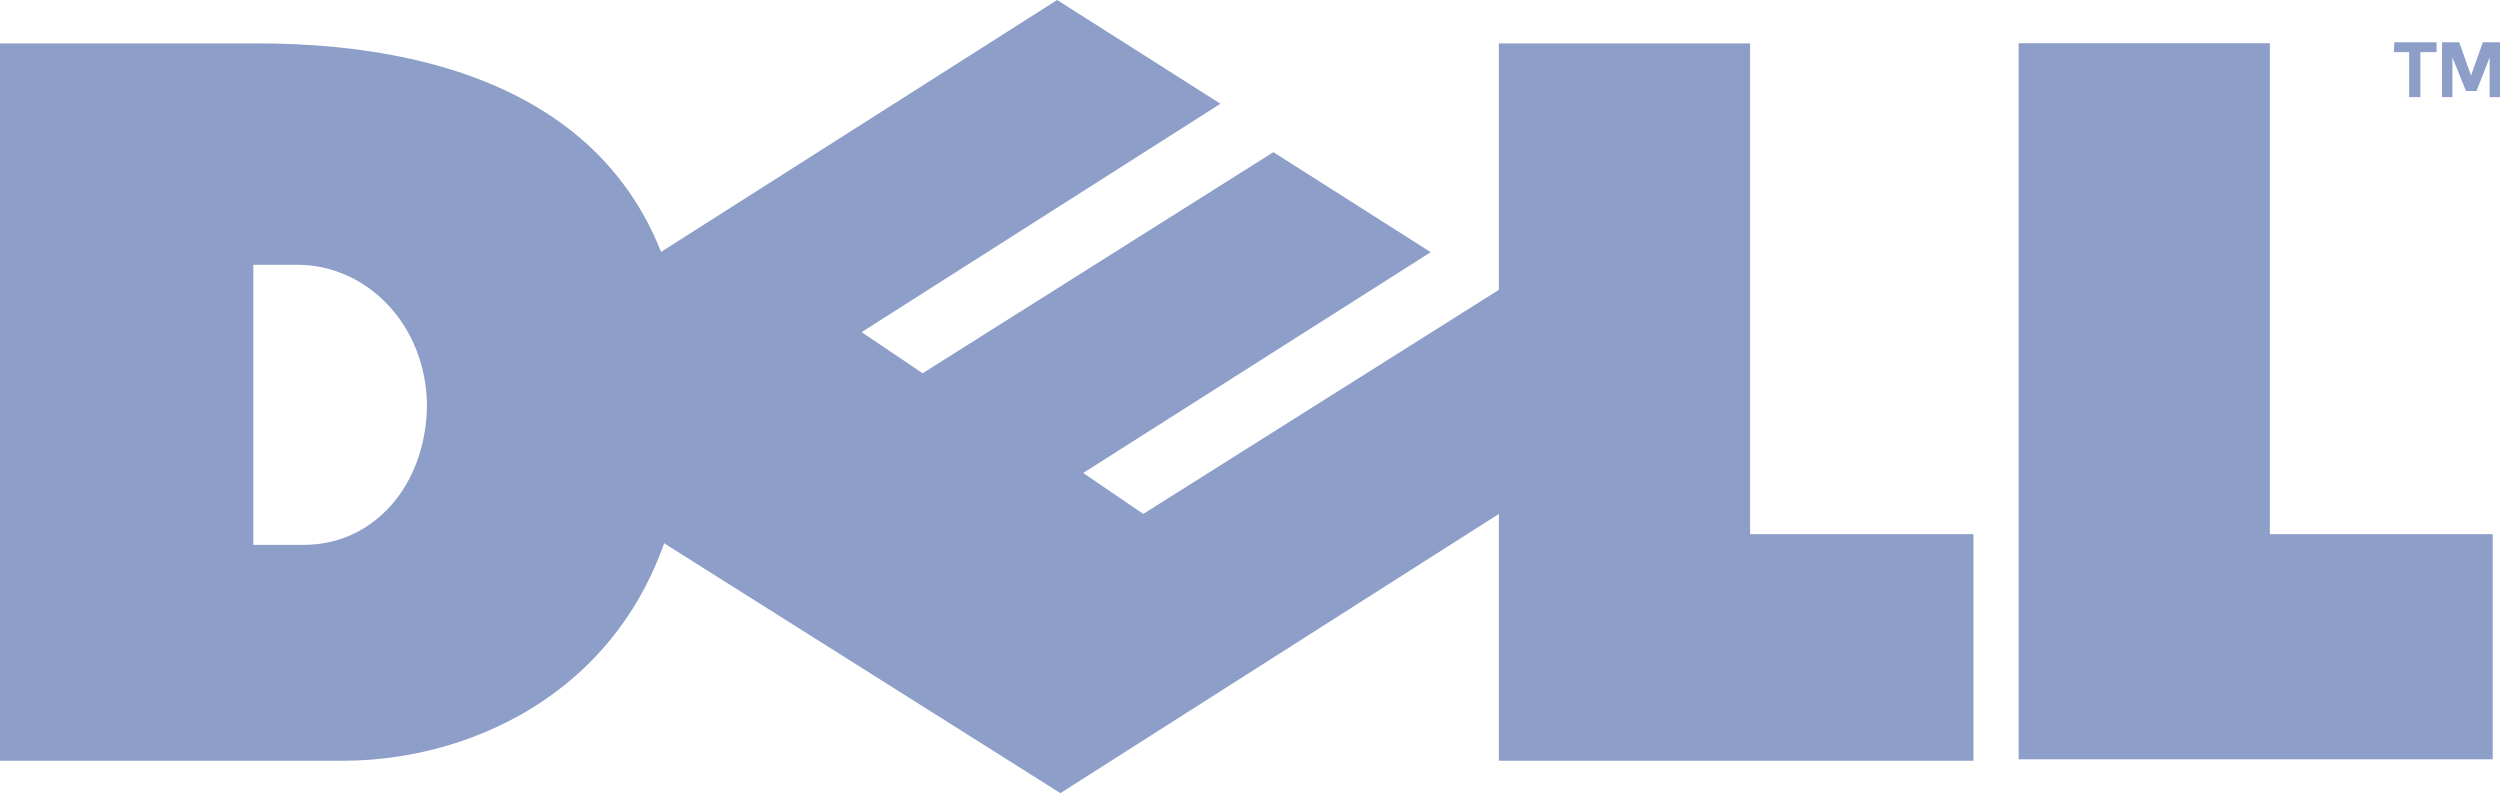
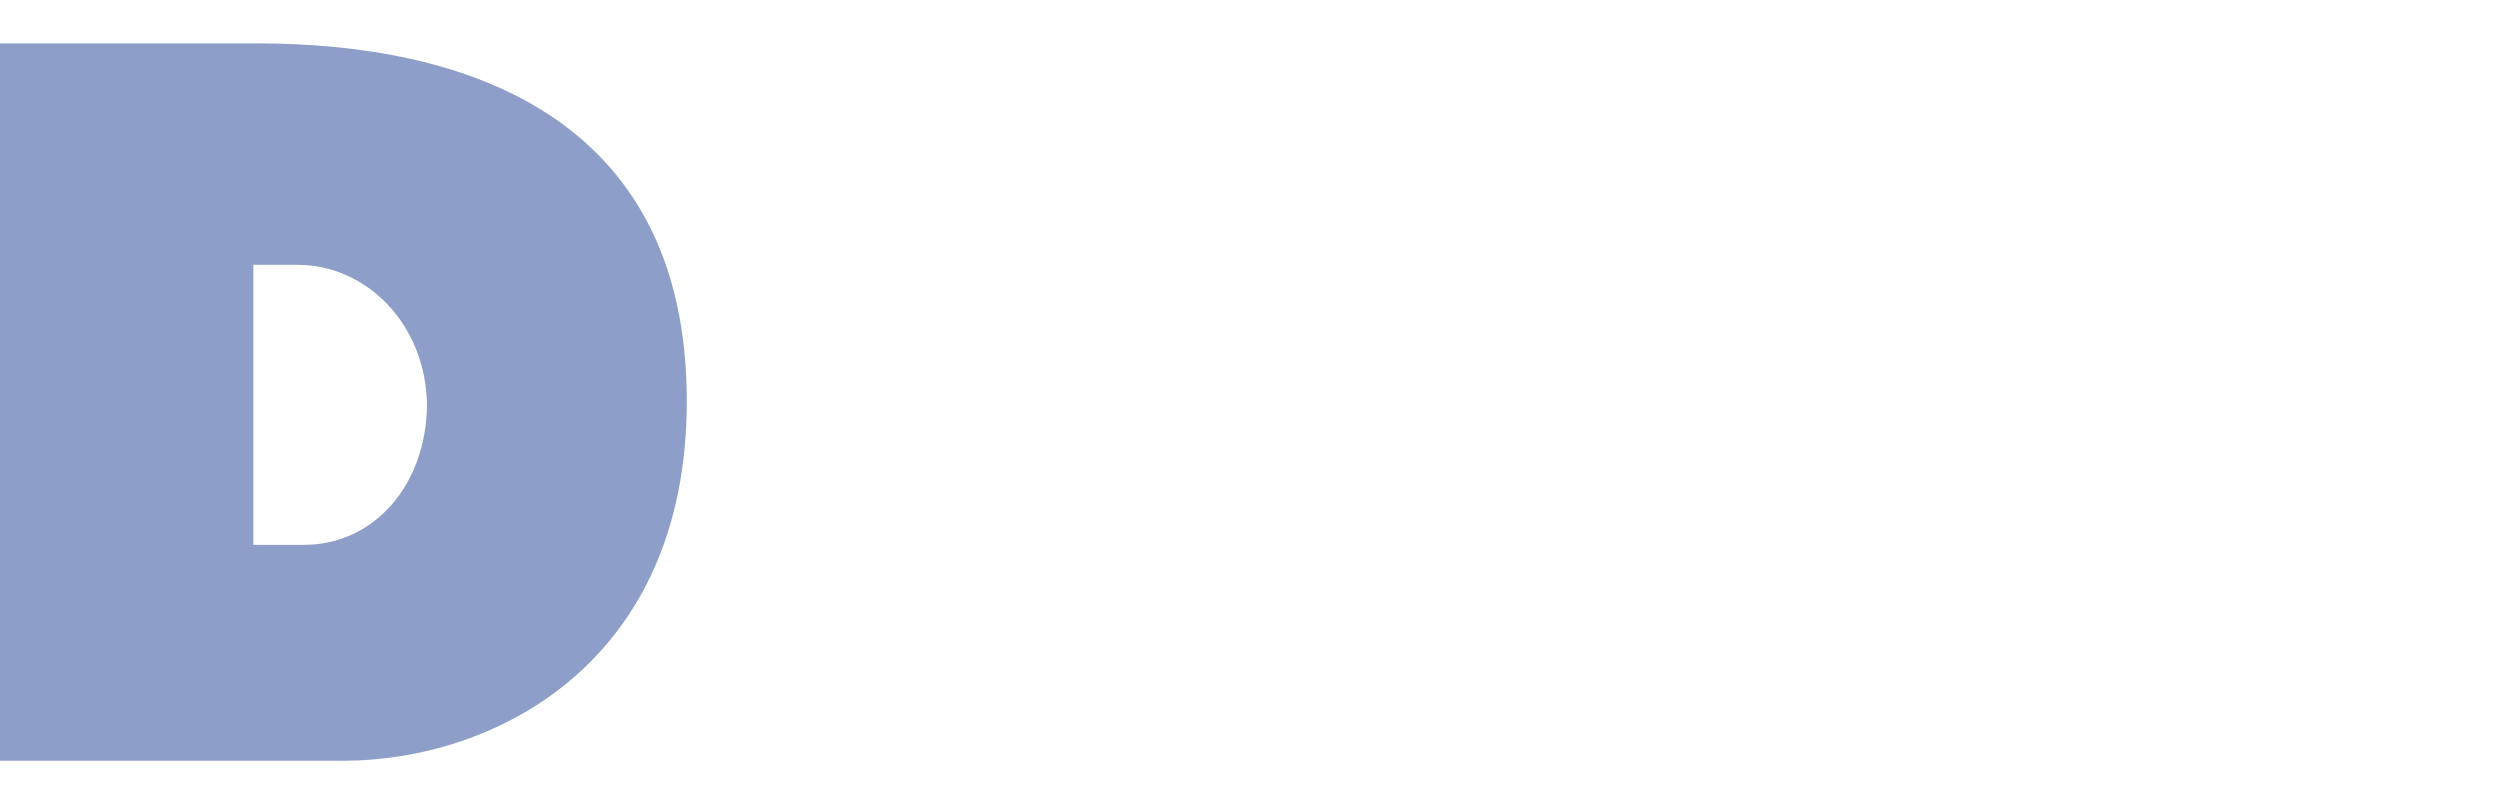
<svg xmlns="http://www.w3.org/2000/svg" viewBox="0 0 154.45 49.02" style="fill:#8d9ec8;">
  <path d="M0,2.68V47H21.19C30.5,47,42.43,41,42.43,24.79c0-17.74-13.87-22.11-26.54-22.11ZM15.65,16.36h2.73c4.28,0,7.93,3.69,8,8.65h0c-.05,5-3.31,8.65-7.59,8.65H15.65Z" />
-   <path d="M92.6,2.68V47h29.32V33h-13.8V2.68Z" />
-   <path d="M78.67,9.4,57,23.06l-3.77-2.54h0L75.4,6.41l0,0L65.31,0,26.72,24.54,65.51,49,103.83,24.6,92.72,17.83,70.63,31.75l-3.71-2.53L88.39,15.58Z" />
-   <path d="M124.71,2.67V46.91H154V33H140.23V2.67Z" />
-   <path d="M147.92,2.61h2.61v.61h-1V6h-.69V3.22h-.95Z" />
-   <path d="M152.35,5.62l-.84-2.07V6h-.64V2.61h1.06l.73,2.06.73-2.06h1.06V6h-.64V3.55L153,5.62Z" />
</svg>